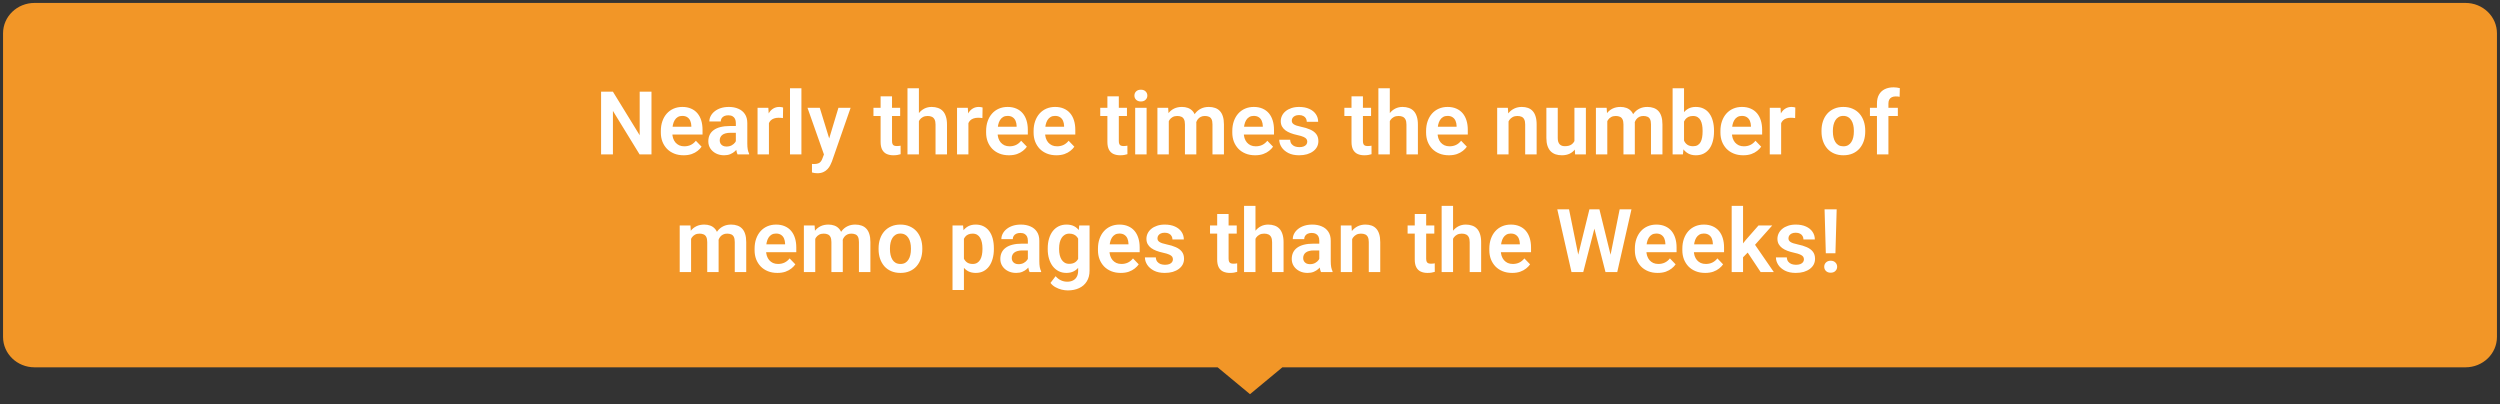
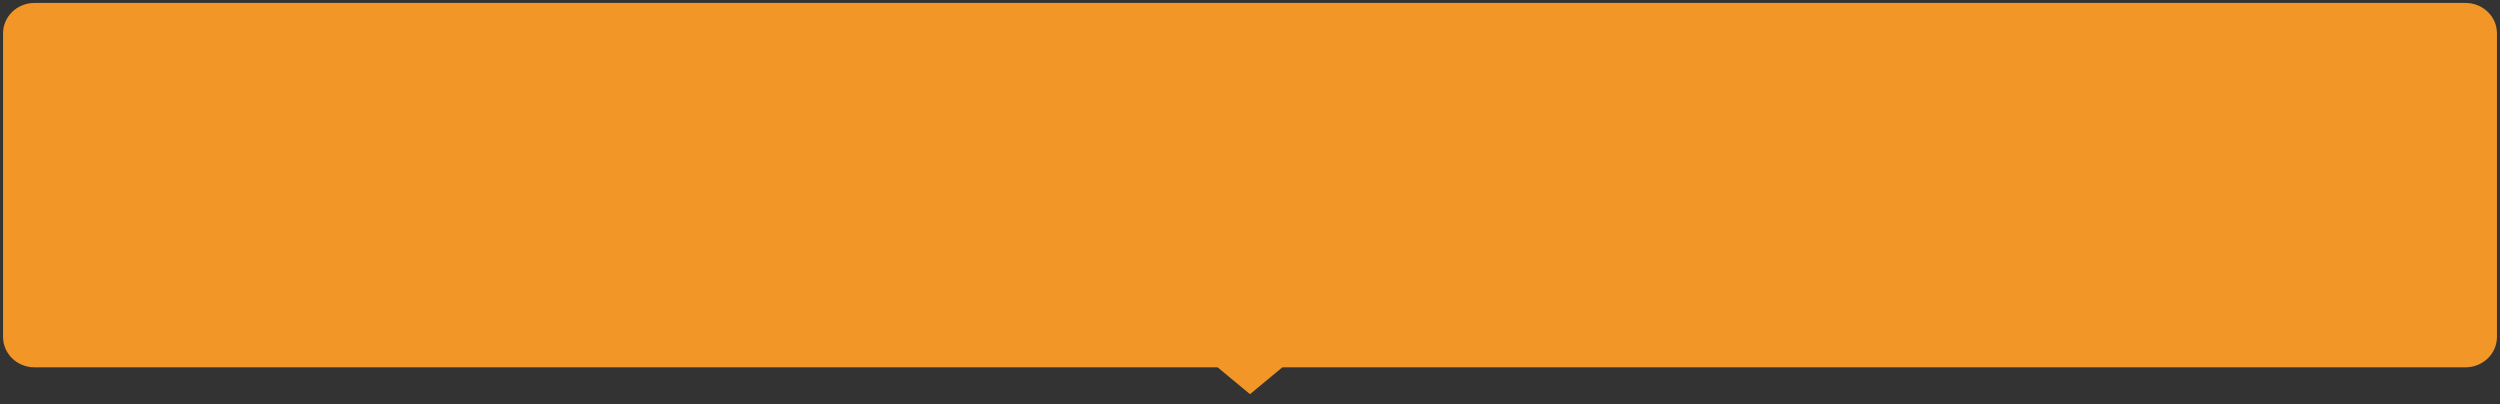
<svg xmlns="http://www.w3.org/2000/svg" width="340" height="55" viewBox="0 0 340 55" fill="none">
  <rect x="0" y="0" width="340" height="55" fill="#333333" stroke="none" />
  <path d="M335.306 0.399H4.694C2.33 0.399 0.415 2.246 0.415 4.524V45.83C0.415 48.108 2.33 49.955 4.694 49.955H165.596L170 53.607L174.403 49.955H335.306C337.67 49.955 339.585 48.108 339.585 45.83V4.524C339.585 2.246 337.67 0.399 335.306 0.399Z" fill="#F29627" />
-   <path d="M88.602 12.469V21H86.985L83.358 15.082V21H81.747V12.469H83.358L86.997 18.393V12.469H88.602ZM92.973 21.117C92.493 21.117 92.061 21.039 91.678 20.883C91.295 20.727 90.969 20.51 90.7 20.232C90.434 19.951 90.229 19.625 90.085 19.254C89.944 18.879 89.874 18.477 89.874 18.047V17.812C89.874 17.324 89.944 16.881 90.085 16.482C90.225 16.08 90.424 15.734 90.682 15.445C90.94 15.156 91.249 14.934 91.608 14.777C91.967 14.621 92.364 14.543 92.797 14.543C93.247 14.543 93.643 14.619 93.987 14.771C94.331 14.92 94.618 15.131 94.848 15.404C95.079 15.678 95.252 16.006 95.37 16.389C95.487 16.768 95.545 17.188 95.545 17.648V18.299H90.577V17.232H94.022V17.115C94.014 16.869 93.967 16.645 93.881 16.441C93.795 16.234 93.663 16.07 93.483 15.949C93.303 15.824 93.071 15.762 92.786 15.762C92.555 15.762 92.354 15.812 92.182 15.914C92.014 16.012 91.874 16.152 91.76 16.336C91.651 16.516 91.569 16.73 91.514 16.98C91.46 17.23 91.432 17.508 91.432 17.812V18.047C91.432 18.312 91.467 18.559 91.538 18.785C91.612 19.012 91.719 19.209 91.86 19.377C92.004 19.541 92.176 19.67 92.376 19.764C92.579 19.854 92.809 19.898 93.067 19.898C93.391 19.898 93.684 19.836 93.946 19.711C94.211 19.582 94.442 19.393 94.637 19.143L95.416 19.951C95.284 20.146 95.104 20.334 94.877 20.514C94.655 20.693 94.385 20.84 94.069 20.953C93.752 21.062 93.387 21.117 92.973 21.117ZM100.075 19.652V16.729C100.075 16.514 100.038 16.328 99.963 16.172C99.889 16.016 99.776 15.895 99.624 15.809C99.471 15.723 99.278 15.68 99.043 15.68C98.836 15.68 98.655 15.715 98.499 15.785C98.346 15.855 98.229 15.955 98.147 16.084C98.065 16.209 98.024 16.354 98.024 16.518H96.471C96.471 16.256 96.534 16.008 96.659 15.773C96.784 15.535 96.961 15.324 97.192 15.141C97.426 14.953 97.706 14.807 98.03 14.701C98.358 14.596 98.725 14.543 99.131 14.543C99.612 14.543 100.04 14.625 100.415 14.789C100.793 14.949 101.09 15.191 101.305 15.516C101.524 15.84 101.633 16.248 101.633 16.74V19.506C101.633 19.822 101.653 20.094 101.692 20.32C101.735 20.543 101.797 20.736 101.879 20.9V21H100.303C100.229 20.84 100.172 20.637 100.133 20.391C100.094 20.141 100.075 19.895 100.075 19.652ZM100.292 17.139L100.303 18.059H99.325C99.082 18.059 98.87 18.084 98.686 18.135C98.502 18.182 98.352 18.252 98.235 18.346C98.118 18.436 98.03 18.545 97.971 18.674C97.913 18.799 97.883 18.941 97.883 19.102C97.883 19.258 97.918 19.398 97.989 19.523C98.063 19.648 98.168 19.748 98.305 19.822C98.446 19.893 98.61 19.928 98.797 19.928C99.071 19.928 99.309 19.873 99.512 19.764C99.715 19.65 99.874 19.514 99.987 19.354C100.1 19.193 100.161 19.041 100.168 18.896L100.614 19.564C100.559 19.725 100.477 19.895 100.368 20.074C100.258 20.254 100.118 20.422 99.946 20.578C99.774 20.734 99.567 20.863 99.325 20.965C99.082 21.066 98.801 21.117 98.481 21.117C98.071 21.117 97.704 21.035 97.379 20.871C97.055 20.707 96.799 20.482 96.612 20.197C96.424 19.912 96.331 19.588 96.331 19.225C96.331 18.889 96.393 18.592 96.518 18.334C96.643 18.076 96.829 17.859 97.075 17.684C97.321 17.504 97.626 17.369 97.989 17.279C98.356 17.186 98.776 17.139 99.249 17.139H100.292ZM104.575 15.955V21H103.028V14.66H104.493L104.575 15.955ZM106.502 14.619L106.479 16.061C106.393 16.045 106.295 16.033 106.186 16.025C106.081 16.018 105.981 16.014 105.887 16.014C105.649 16.014 105.44 16.047 105.26 16.113C105.081 16.176 104.93 16.268 104.809 16.389C104.692 16.51 104.602 16.658 104.54 16.834C104.477 17.006 104.442 17.201 104.434 17.42L104.1 17.379C104.1 16.977 104.141 16.604 104.223 16.26C104.305 15.916 104.424 15.615 104.581 15.357C104.737 15.1 104.932 14.9 105.167 14.76C105.405 14.615 105.678 14.543 105.987 14.543C106.073 14.543 106.165 14.551 106.262 14.566C106.364 14.578 106.444 14.596 106.502 14.619ZM108.993 12V21H107.44V12H108.993ZM112.327 20.297L114.026 14.66H115.684L113.141 21.961C113.083 22.117 113.006 22.287 112.913 22.471C112.823 22.654 112.702 22.828 112.549 22.992C112.397 23.16 112.206 23.297 111.975 23.402C111.749 23.508 111.473 23.561 111.149 23.561C111.008 23.561 110.883 23.551 110.774 23.531C110.665 23.512 110.549 23.486 110.428 23.455V22.295C110.467 22.299 110.512 22.301 110.563 22.301C110.618 22.305 110.665 22.307 110.704 22.307C110.93 22.307 111.118 22.279 111.266 22.225C111.415 22.174 111.534 22.09 111.624 21.973C111.717 21.859 111.795 21.711 111.858 21.527L112.327 20.297ZM111.489 14.66L112.924 19.33L113.176 20.965L112.11 21.158L109.819 14.66H111.489ZM122.422 14.66V15.773H118.79V14.66H122.422ZM119.762 13.102H121.315V19.172C121.315 19.359 121.34 19.504 121.391 19.605C121.442 19.707 121.518 19.775 121.62 19.811C121.721 19.846 121.842 19.863 121.983 19.863C122.084 19.863 122.178 19.857 122.264 19.846C122.35 19.834 122.422 19.822 122.481 19.811L122.487 20.971C122.358 21.014 122.211 21.049 122.047 21.076C121.887 21.104 121.706 21.117 121.502 21.117C121.155 21.117 120.85 21.059 120.588 20.941C120.327 20.82 120.124 20.627 119.979 20.361C119.834 20.092 119.762 19.736 119.762 19.295V13.102ZM124.971 12V21H123.418V12H124.971ZM124.725 17.602H124.268C124.268 17.16 124.327 16.754 124.444 16.383C124.561 16.012 124.727 15.69 124.942 15.416C125.157 15.139 125.413 14.924 125.709 14.771C126.01 14.619 126.342 14.543 126.706 14.543C127.018 14.543 127.301 14.588 127.555 14.678C127.813 14.764 128.034 14.902 128.217 15.094C128.401 15.285 128.542 15.535 128.639 15.844C128.741 16.148 128.792 16.52 128.792 16.957V21H127.233V16.945C127.233 16.652 127.19 16.422 127.104 16.254C127.018 16.082 126.895 15.959 126.735 15.885C126.579 15.81 126.385 15.773 126.155 15.773C125.905 15.773 125.69 15.822 125.51 15.92C125.331 16.014 125.182 16.145 125.065 16.312C124.952 16.48 124.866 16.674 124.807 16.893C124.752 17.111 124.725 17.348 124.725 17.602ZM131.704 15.955V21H130.157V14.66H131.622L131.704 15.955ZM133.631 14.619L133.608 16.061C133.522 16.045 133.424 16.033 133.315 16.025C133.209 16.018 133.11 16.014 133.016 16.014C132.778 16.014 132.569 16.047 132.389 16.113C132.209 16.176 132.059 16.268 131.938 16.389C131.821 16.51 131.731 16.658 131.668 16.834C131.606 17.006 131.571 17.201 131.563 17.42L131.229 17.379C131.229 16.977 131.27 16.604 131.352 16.26C131.434 15.916 131.553 15.615 131.709 15.357C131.866 15.1 132.061 14.9 132.295 14.76C132.534 14.615 132.807 14.543 133.116 14.543C133.202 14.543 133.293 14.551 133.391 14.566C133.493 14.578 133.573 14.596 133.631 14.619ZM137.211 21.117C136.731 21.117 136.299 21.039 135.917 20.883C135.534 20.727 135.208 20.51 134.938 20.232C134.672 19.951 134.467 19.625 134.323 19.254C134.182 18.879 134.112 18.477 134.112 18.047V17.812C134.112 17.324 134.182 16.881 134.323 16.482C134.463 16.08 134.663 15.734 134.92 15.445C135.178 15.156 135.487 14.934 135.846 14.777C136.206 14.621 136.602 14.543 137.036 14.543C137.485 14.543 137.881 14.619 138.225 14.771C138.569 14.92 138.856 15.131 139.086 15.404C139.317 15.678 139.491 16.006 139.608 16.389C139.725 16.768 139.784 17.188 139.784 17.648V18.299H134.815V17.232H138.26V17.115C138.252 16.869 138.206 16.645 138.12 16.441C138.034 16.234 137.901 16.07 137.721 15.949C137.542 15.824 137.309 15.762 137.024 15.762C136.793 15.762 136.592 15.812 136.42 15.914C136.252 16.012 136.112 16.152 135.999 16.336C135.889 16.516 135.807 16.73 135.752 16.98C135.698 17.23 135.67 17.508 135.67 17.812V18.047C135.67 18.312 135.706 18.559 135.776 18.785C135.85 19.012 135.958 19.209 136.098 19.377C136.243 19.541 136.415 19.67 136.614 19.764C136.817 19.854 137.047 19.898 137.305 19.898C137.629 19.898 137.922 19.836 138.184 19.711C138.45 19.582 138.68 19.393 138.875 19.143L139.655 19.951C139.522 20.146 139.342 20.334 139.116 20.514C138.893 20.693 138.624 20.84 138.307 20.953C137.991 21.062 137.625 21.117 137.211 21.117ZM143.668 21.117C143.188 21.117 142.756 21.039 142.374 20.883C141.991 20.727 141.665 20.51 141.395 20.232C141.129 19.951 140.924 19.625 140.78 19.254C140.639 18.879 140.569 18.477 140.569 18.047V17.812C140.569 17.324 140.639 16.881 140.78 16.482C140.92 16.08 141.12 15.734 141.377 15.445C141.635 15.156 141.944 14.934 142.303 14.777C142.663 14.621 143.059 14.543 143.493 14.543C143.942 14.543 144.338 14.619 144.682 14.771C145.026 14.92 145.313 15.131 145.543 15.404C145.774 15.678 145.948 16.006 146.065 16.389C146.182 16.768 146.241 17.188 146.241 17.648V18.299H141.272V17.232H144.717V17.115C144.709 16.869 144.663 16.645 144.577 16.441C144.491 16.234 144.358 16.07 144.178 15.949C143.999 15.824 143.766 15.762 143.481 15.762C143.25 15.762 143.049 15.812 142.877 15.914C142.709 16.012 142.569 16.152 142.456 16.336C142.346 16.516 142.264 16.73 142.209 16.98C142.155 17.23 142.127 17.508 142.127 17.812V18.047C142.127 18.312 142.163 18.559 142.233 18.785C142.307 19.012 142.415 19.209 142.555 19.377C142.7 19.541 142.872 19.67 143.071 19.764C143.274 19.854 143.504 19.898 143.762 19.898C144.086 19.898 144.379 19.836 144.641 19.711C144.907 19.582 145.137 19.393 145.333 19.143L146.112 19.951C145.979 20.146 145.799 20.334 145.573 20.514C145.35 20.693 145.081 20.84 144.764 20.953C144.448 21.062 144.083 21.117 143.668 21.117ZM153.266 14.66V15.773H149.633V14.66H153.266ZM150.606 13.102H152.159V19.172C152.159 19.359 152.184 19.504 152.235 19.605C152.286 19.707 152.362 19.775 152.463 19.811C152.565 19.846 152.686 19.863 152.827 19.863C152.928 19.863 153.022 19.857 153.108 19.846C153.194 19.834 153.266 19.822 153.325 19.811L153.331 20.971C153.202 21.014 153.055 21.049 152.891 21.076C152.731 21.104 152.549 21.117 152.346 21.117C151.999 21.117 151.694 21.059 151.432 20.941C151.17 20.82 150.967 20.627 150.823 20.361C150.678 20.092 150.606 19.736 150.606 19.295V13.102ZM155.938 14.66V21H154.385V14.66H155.938ZM154.28 13.002C154.28 12.771 154.358 12.58 154.514 12.428C154.674 12.275 154.889 12.199 155.159 12.199C155.428 12.199 155.641 12.275 155.797 12.428C155.958 12.58 156.038 12.771 156.038 13.002C156.038 13.229 155.958 13.418 155.797 13.57C155.641 13.723 155.428 13.799 155.159 13.799C154.889 13.799 154.674 13.723 154.514 13.57C154.358 13.418 154.28 13.229 154.28 13.002ZM158.956 15.961V21H157.409V14.66H158.868L158.956 15.961ZM158.727 17.602H158.252C158.252 17.16 158.305 16.754 158.411 16.383C158.52 16.012 158.68 15.69 158.891 15.416C159.102 15.139 159.362 14.924 159.67 14.771C159.983 14.619 160.344 14.543 160.754 14.543C161.04 14.543 161.301 14.586 161.54 14.672C161.778 14.754 161.983 14.885 162.155 15.065C162.331 15.24 162.465 15.471 162.559 15.756C162.653 16.037 162.7 16.375 162.7 16.77V21H161.153V16.928C161.153 16.631 161.11 16.398 161.024 16.23C160.942 16.062 160.823 15.945 160.667 15.879C160.51 15.809 160.323 15.773 160.104 15.773C159.862 15.773 159.653 15.822 159.477 15.92C159.305 16.014 159.163 16.145 159.049 16.312C158.94 16.48 158.858 16.674 158.803 16.893C158.752 17.111 158.727 17.348 158.727 17.602ZM162.583 17.314L161.944 17.432C161.948 17.033 162.002 16.66 162.108 16.312C162.213 15.961 162.368 15.654 162.571 15.393C162.778 15.127 163.034 14.92 163.338 14.771C163.647 14.619 164.002 14.543 164.405 14.543C164.717 14.543 164.999 14.588 165.249 14.678C165.502 14.764 165.719 14.902 165.899 15.094C166.079 15.281 166.215 15.525 166.309 15.826C166.407 16.127 166.456 16.494 166.456 16.928V21H164.897V16.922C164.897 16.613 164.854 16.377 164.768 16.213C164.686 16.049 164.567 15.935 164.411 15.873C164.254 15.807 164.071 15.773 163.86 15.773C163.645 15.773 163.458 15.815 163.297 15.896C163.141 15.975 163.008 16.084 162.899 16.225C162.793 16.365 162.713 16.529 162.659 16.717C162.608 16.9 162.583 17.1 162.583 17.314ZM170.692 21.117C170.211 21.117 169.78 21.039 169.397 20.883C169.014 20.727 168.688 20.51 168.418 20.232C168.153 19.951 167.948 19.625 167.803 19.254C167.663 18.879 167.592 18.477 167.592 18.047V17.812C167.592 17.324 167.663 16.881 167.803 16.482C167.944 16.08 168.143 15.734 168.401 15.445C168.659 15.156 168.967 14.934 169.327 14.777C169.686 14.621 170.083 14.543 170.516 14.543C170.965 14.543 171.362 14.619 171.706 14.771C172.049 14.92 172.336 15.131 172.567 15.404C172.797 15.678 172.971 16.006 173.088 16.389C173.206 16.768 173.264 17.188 173.264 17.648V18.299H168.295V17.232H171.741V17.115C171.733 16.869 171.686 16.645 171.6 16.441C171.514 16.234 171.381 16.07 171.202 15.949C171.022 15.824 170.79 15.762 170.504 15.762C170.274 15.762 170.073 15.812 169.901 15.914C169.733 16.012 169.592 16.152 169.479 16.336C169.37 16.516 169.288 16.73 169.233 16.98C169.178 17.23 169.151 17.508 169.151 17.812V18.047C169.151 18.312 169.186 18.559 169.256 18.785C169.331 19.012 169.438 19.209 169.579 19.377C169.723 19.541 169.895 19.67 170.094 19.764C170.297 19.854 170.528 19.898 170.786 19.898C171.11 19.898 171.403 19.836 171.665 19.711C171.93 19.582 172.161 19.393 172.356 19.143L173.135 19.951C173.002 20.146 172.823 20.334 172.596 20.514C172.374 20.693 172.104 20.84 171.788 20.953C171.471 21.062 171.106 21.117 170.692 21.117ZM177.788 19.266C177.788 19.133 177.752 19.014 177.682 18.908C177.612 18.803 177.479 18.707 177.284 18.621C177.092 18.531 176.811 18.447 176.44 18.369C176.112 18.299 175.809 18.211 175.532 18.105C175.254 18 175.016 17.873 174.817 17.725C174.618 17.572 174.461 17.395 174.348 17.191C174.239 16.984 174.184 16.746 174.184 16.477C174.184 16.215 174.241 15.969 174.354 15.738C174.467 15.504 174.631 15.299 174.846 15.123C175.061 14.943 175.323 14.803 175.631 14.701C175.94 14.596 176.288 14.543 176.674 14.543C177.213 14.543 177.676 14.631 178.063 14.807C178.454 14.982 178.752 15.225 178.959 15.533C179.167 15.838 179.27 16.182 179.27 16.564H177.723C177.723 16.396 177.684 16.244 177.606 16.107C177.532 15.971 177.417 15.861 177.26 15.779C177.104 15.693 176.907 15.65 176.668 15.65C176.454 15.65 176.272 15.685 176.124 15.756C175.979 15.826 175.87 15.918 175.795 16.031C175.721 16.145 175.684 16.27 175.684 16.406C175.684 16.508 175.704 16.6 175.743 16.682C175.786 16.76 175.854 16.832 175.948 16.898C176.042 16.965 176.168 17.025 176.329 17.08C176.493 17.135 176.694 17.188 176.932 17.238C177.405 17.332 177.817 17.457 178.168 17.613C178.524 17.766 178.801 17.969 179 18.223C179.2 18.477 179.299 18.801 179.299 19.195C179.299 19.477 179.239 19.734 179.118 19.969C178.997 20.199 178.821 20.4 178.59 20.572C178.36 20.744 178.084 20.879 177.764 20.977C177.444 21.07 177.083 21.117 176.68 21.117C176.098 21.117 175.606 21.014 175.204 20.807C174.801 20.596 174.497 20.33 174.29 20.01C174.083 19.686 173.979 19.35 173.979 19.002H175.461C175.473 19.248 175.54 19.445 175.661 19.594C175.782 19.742 175.934 19.85 176.118 19.916C176.305 19.979 176.502 20.01 176.709 20.01C176.944 20.01 177.141 19.979 177.301 19.916C177.461 19.85 177.583 19.762 177.665 19.652C177.747 19.539 177.788 19.41 177.788 19.266ZM186.465 14.66V15.773H182.833V14.66H186.465ZM183.805 13.102H185.358V19.172C185.358 19.359 185.383 19.504 185.434 19.605C185.485 19.707 185.561 19.775 185.663 19.811C185.764 19.846 185.885 19.863 186.026 19.863C186.127 19.863 186.221 19.857 186.307 19.846C186.393 19.834 186.465 19.822 186.524 19.811L186.53 20.971C186.401 21.014 186.254 21.049 186.09 21.076C185.93 21.104 185.749 21.117 185.545 21.117C185.198 21.117 184.893 21.059 184.631 20.941C184.37 20.82 184.167 20.627 184.022 20.361C183.877 20.092 183.805 19.736 183.805 19.295V13.102ZM189.014 12V21H187.461V12H189.014ZM188.768 17.602H188.311C188.311 17.16 188.37 16.754 188.487 16.383C188.604 16.012 188.77 15.69 188.985 15.416C189.2 15.139 189.456 14.924 189.752 14.771C190.053 14.619 190.385 14.543 190.749 14.543C191.061 14.543 191.344 14.588 191.598 14.678C191.856 14.764 192.077 14.902 192.26 15.094C192.444 15.285 192.584 15.535 192.682 15.844C192.784 16.148 192.834 16.52 192.834 16.957V21H191.276V16.945C191.276 16.652 191.233 16.422 191.147 16.254C191.061 16.082 190.938 15.959 190.778 15.885C190.622 15.81 190.428 15.773 190.198 15.773C189.948 15.773 189.733 15.822 189.553 15.92C189.374 16.014 189.225 16.145 189.108 16.312C188.995 16.48 188.909 16.674 188.85 16.893C188.795 17.111 188.768 17.348 188.768 17.602ZM197.047 21.117C196.567 21.117 196.135 21.039 195.752 20.883C195.37 20.727 195.043 20.51 194.774 20.232C194.508 19.951 194.303 19.625 194.159 19.254C194.018 18.879 193.948 18.477 193.948 18.047V17.812C193.948 17.324 194.018 16.881 194.159 16.482C194.299 16.08 194.499 15.734 194.756 15.445C195.014 15.156 195.323 14.934 195.682 14.777C196.042 14.621 196.438 14.543 196.872 14.543C197.321 14.543 197.717 14.619 198.061 14.771C198.405 14.92 198.692 15.131 198.922 15.404C199.153 15.678 199.327 16.006 199.444 16.389C199.561 16.768 199.62 17.188 199.62 17.648V18.299H194.651V17.232H198.096V17.115C198.088 16.869 198.042 16.645 197.956 16.441C197.87 16.234 197.737 16.07 197.557 15.949C197.377 15.824 197.145 15.762 196.86 15.762C196.629 15.762 196.428 15.812 196.256 15.914C196.088 16.012 195.948 16.152 195.834 16.336C195.725 16.516 195.643 16.73 195.588 16.98C195.534 17.23 195.506 17.508 195.506 17.812V18.047C195.506 18.312 195.542 18.559 195.612 18.785C195.686 19.012 195.793 19.209 195.934 19.377C196.079 19.541 196.25 19.67 196.45 19.764C196.653 19.854 196.883 19.898 197.141 19.898C197.465 19.898 197.758 19.836 198.02 19.711C198.286 19.582 198.516 19.393 198.711 19.143L199.491 19.951C199.358 20.146 199.178 20.334 198.952 20.514C198.729 20.693 198.459 20.84 198.143 20.953C197.827 21.062 197.461 21.117 197.047 21.117ZM205.163 16.014V21H203.616V14.66H205.069L205.163 16.014ZM204.917 17.602H204.459C204.463 17.141 204.526 16.723 204.647 16.348C204.768 15.973 204.938 15.65 205.157 15.381C205.379 15.111 205.643 14.904 205.948 14.76C206.252 14.615 206.592 14.543 206.967 14.543C207.272 14.543 207.547 14.586 207.793 14.672C208.04 14.758 208.25 14.895 208.426 15.082C208.606 15.27 208.743 15.516 208.836 15.82C208.934 16.121 208.983 16.492 208.983 16.934V21H207.424V16.922C207.424 16.633 207.381 16.404 207.295 16.236C207.213 16.068 207.092 15.949 206.932 15.879C206.776 15.809 206.583 15.773 206.352 15.773C206.114 15.773 205.905 15.822 205.725 15.92C205.549 16.014 205.401 16.145 205.28 16.312C205.163 16.48 205.073 16.674 205.01 16.893C204.948 17.111 204.917 17.348 204.917 17.602ZM214.122 19.494V14.66H215.68V21H214.215L214.122 19.494ZM214.321 18.182L214.801 18.17C214.801 18.596 214.754 18.988 214.661 19.348C214.567 19.707 214.42 20.02 214.221 20.285C214.026 20.547 213.778 20.752 213.477 20.9C213.176 21.045 212.821 21.117 212.411 21.117C212.098 21.117 211.813 21.074 211.555 20.988C211.297 20.898 211.075 20.76 210.887 20.572C210.704 20.381 210.561 20.137 210.459 19.84C210.358 19.539 210.307 19.178 210.307 18.756V14.66H211.854V18.768C211.854 18.979 211.877 19.154 211.924 19.295C211.975 19.436 212.043 19.551 212.129 19.641C212.219 19.727 212.323 19.789 212.44 19.828C212.561 19.863 212.69 19.881 212.827 19.881C213.202 19.881 213.497 19.807 213.711 19.658C213.93 19.506 214.086 19.303 214.18 19.049C214.274 18.791 214.321 18.502 214.321 18.182ZM218.592 15.961V21H217.045V14.66H218.504L218.592 15.961ZM218.364 17.602H217.889C217.889 17.16 217.942 16.754 218.047 16.383C218.157 16.012 218.317 15.69 218.528 15.416C218.739 15.139 218.999 14.924 219.307 14.771C219.62 14.619 219.981 14.543 220.391 14.543C220.676 14.543 220.938 14.586 221.176 14.672C221.415 14.754 221.62 14.885 221.792 15.065C221.967 15.24 222.102 15.471 222.196 15.756C222.29 16.037 222.336 16.375 222.336 16.77V21H220.79V16.928C220.79 16.631 220.747 16.398 220.661 16.23C220.579 16.062 220.459 15.945 220.303 15.879C220.147 15.809 219.959 15.773 219.741 15.773C219.499 15.773 219.29 15.822 219.114 15.92C218.942 16.014 218.799 16.145 218.686 16.312C218.577 16.48 218.495 16.674 218.44 16.893C218.389 17.111 218.364 17.348 218.364 17.602ZM222.219 17.314L221.581 17.432C221.584 17.033 221.639 16.66 221.745 16.312C221.85 15.961 222.004 15.654 222.208 15.393C222.415 15.127 222.67 14.92 222.975 14.771C223.284 14.619 223.639 14.543 224.042 14.543C224.354 14.543 224.635 14.588 224.885 14.678C225.139 14.764 225.356 14.902 225.536 15.094C225.715 15.281 225.852 15.525 225.946 15.826C226.043 16.127 226.092 16.494 226.092 16.928V21H224.534V16.922C224.534 16.613 224.491 16.377 224.405 16.213C224.323 16.049 224.204 15.935 224.047 15.873C223.891 15.807 223.708 15.773 223.497 15.773C223.282 15.773 223.094 15.815 222.934 15.896C222.778 15.975 222.645 16.084 222.536 16.225C222.43 16.365 222.35 16.529 222.295 16.717C222.245 16.9 222.219 17.1 222.219 17.314ZM227.475 12H229.028V19.6L228.875 21H227.475V12ZM233.106 17.766V17.889C233.106 18.361 233.053 18.795 232.948 19.189C232.846 19.584 232.692 19.926 232.485 20.215C232.278 20.5 232.02 20.723 231.711 20.883C231.407 21.039 231.049 21.117 230.639 21.117C230.249 21.117 229.909 21.041 229.62 20.889C229.334 20.736 229.094 20.521 228.899 20.244C228.704 19.963 228.547 19.633 228.43 19.254C228.313 18.871 228.225 18.453 228.167 18V17.666C228.225 17.209 228.313 16.791 228.43 16.412C228.547 16.033 228.704 15.703 228.899 15.422C229.094 15.141 229.334 14.924 229.62 14.771C229.905 14.619 230.241 14.543 230.627 14.543C231.042 14.543 231.403 14.623 231.711 14.783C232.024 14.94 232.282 15.162 232.485 15.451C232.692 15.736 232.846 16.076 232.948 16.471C233.053 16.861 233.106 17.293 233.106 17.766ZM231.553 17.889V17.766C231.553 17.496 231.532 17.242 231.489 17.004C231.446 16.762 231.375 16.549 231.278 16.365C231.18 16.182 231.047 16.037 230.879 15.932C230.711 15.826 230.5 15.773 230.247 15.773C230.004 15.773 229.797 15.815 229.625 15.896C229.458 15.979 229.317 16.092 229.204 16.236C229.094 16.381 229.008 16.551 228.946 16.746C228.887 16.941 228.848 17.152 228.829 17.379V18.293C228.856 18.594 228.92 18.865 229.022 19.107C229.124 19.346 229.274 19.535 229.473 19.676C229.676 19.816 229.938 19.887 230.258 19.887C230.508 19.887 230.717 19.838 230.885 19.74C231.053 19.639 231.186 19.498 231.284 19.318C231.381 19.135 231.45 18.922 231.489 18.68C231.532 18.438 231.553 18.174 231.553 17.889ZM237.079 21.117C236.598 21.117 236.167 21.039 235.784 20.883C235.401 20.727 235.075 20.51 234.805 20.232C234.54 19.951 234.334 19.625 234.19 19.254C234.049 18.879 233.979 18.477 233.979 18.047V17.812C233.979 17.324 234.049 16.881 234.19 16.482C234.331 16.08 234.53 15.734 234.788 15.445C235.045 15.156 235.354 14.934 235.713 14.777C236.073 14.621 236.469 14.543 236.903 14.543C237.352 14.543 237.749 14.619 238.092 14.771C238.436 14.92 238.723 15.131 238.954 15.404C239.184 15.678 239.358 16.006 239.475 16.389C239.592 16.768 239.651 17.188 239.651 17.648V18.299H234.682V17.232H238.127V17.115C238.12 16.869 238.073 16.645 237.987 16.441C237.901 16.234 237.768 16.07 237.588 15.949C237.409 15.824 237.176 15.762 236.891 15.762C236.661 15.762 236.459 15.812 236.288 15.914C236.12 16.012 235.979 16.152 235.866 16.336C235.756 16.516 235.674 16.73 235.62 16.98C235.565 17.23 235.538 17.508 235.538 17.812V18.047C235.538 18.312 235.573 18.559 235.643 18.785C235.717 19.012 235.825 19.209 235.965 19.377C236.11 19.541 236.282 19.67 236.481 19.764C236.684 19.854 236.915 19.898 237.172 19.898C237.497 19.898 237.79 19.836 238.051 19.711C238.317 19.582 238.547 19.393 238.743 19.143L239.522 19.951C239.389 20.146 239.209 20.334 238.983 20.514C238.76 20.693 238.491 20.84 238.174 20.953C237.858 21.062 237.493 21.117 237.079 21.117ZM242.235 15.955V21H240.688V14.66H242.153L242.235 15.955ZM244.163 14.619L244.139 16.061C244.053 16.045 243.956 16.033 243.846 16.025C243.741 16.018 243.641 16.014 243.547 16.014C243.309 16.014 243.1 16.047 242.92 16.113C242.741 16.176 242.59 16.268 242.469 16.389C242.352 16.51 242.262 16.658 242.2 16.834C242.137 17.006 242.102 17.201 242.094 17.42L241.76 17.379C241.76 16.977 241.801 16.604 241.883 16.26C241.965 15.916 242.084 15.615 242.241 15.357C242.397 15.1 242.592 14.9 242.827 14.76C243.065 14.615 243.338 14.543 243.647 14.543C243.733 14.543 243.825 14.551 243.922 14.566C244.024 14.578 244.104 14.596 244.163 14.619ZM247.725 17.895V17.771C247.725 17.307 247.792 16.879 247.924 16.488C248.057 16.094 248.25 15.752 248.504 15.463C248.758 15.174 249.069 14.949 249.436 14.789C249.803 14.625 250.221 14.543 250.69 14.543C251.167 14.543 251.588 14.625 251.956 14.789C252.327 14.949 252.639 15.174 252.893 15.463C253.147 15.752 253.34 16.094 253.473 16.488C253.606 16.879 253.672 17.307 253.672 17.771V17.895C253.672 18.355 253.606 18.783 253.473 19.178C253.34 19.568 253.147 19.91 252.893 20.203C252.639 20.492 252.329 20.717 251.961 20.877C251.594 21.037 251.174 21.117 250.702 21.117C250.233 21.117 249.813 21.037 249.442 20.877C249.071 20.717 248.758 20.492 248.504 20.203C248.25 19.91 248.057 19.568 247.924 19.178C247.792 18.783 247.725 18.355 247.725 17.895ZM249.272 17.771V17.895C249.272 18.172 249.299 18.432 249.354 18.674C249.409 18.916 249.493 19.129 249.606 19.312C249.719 19.496 249.866 19.641 250.045 19.746C250.229 19.848 250.448 19.898 250.702 19.898C250.952 19.898 251.167 19.848 251.346 19.746C251.526 19.641 251.672 19.496 251.786 19.312C251.903 19.129 251.989 18.916 252.043 18.674C252.098 18.432 252.125 18.172 252.125 17.895V17.771C252.125 17.498 252.098 17.242 252.043 17.004C251.989 16.762 251.903 16.549 251.786 16.365C251.672 16.178 251.524 16.031 251.34 15.926C251.161 15.816 250.944 15.762 250.69 15.762C250.44 15.762 250.225 15.816 250.045 15.926C249.866 16.031 249.719 16.178 249.606 16.365C249.493 16.549 249.409 16.762 249.354 17.004C249.299 17.242 249.272 17.498 249.272 17.771ZM256.825 21H255.266V14.074C255.266 13.598 255.358 13.197 255.542 12.873C255.725 12.545 255.987 12.297 256.327 12.129C256.667 11.961 257.067 11.877 257.528 11.877C257.68 11.877 257.825 11.887 257.961 11.906C258.102 11.926 258.241 11.953 258.377 11.988L258.348 13.166C258.274 13.146 258.192 13.133 258.102 13.125C258.016 13.117 257.92 13.113 257.815 13.113C257.604 13.113 257.424 13.15 257.276 13.225C257.127 13.299 257.014 13.408 256.936 13.553C256.862 13.693 256.825 13.867 256.825 14.074V21ZM258.108 14.66V15.773H254.311V14.66H258.108ZM93.987 31.961V37H92.44V30.66H93.899L93.987 31.961ZM93.758 33.602H93.284C93.284 33.16 93.336 32.754 93.442 32.383C93.551 32.012 93.711 31.689 93.922 31.416C94.133 31.139 94.393 30.924 94.702 30.771C95.014 30.619 95.376 30.543 95.786 30.543C96.071 30.543 96.332 30.586 96.571 30.672C96.809 30.754 97.014 30.885 97.186 31.064C97.362 31.24 97.497 31.471 97.59 31.756C97.684 32.037 97.731 32.375 97.731 32.77V37H96.184V32.928C96.184 32.631 96.141 32.398 96.055 32.23C95.973 32.062 95.854 31.945 95.698 31.879C95.541 31.809 95.354 31.773 95.135 31.773C94.893 31.773 94.684 31.822 94.508 31.92C94.336 32.014 94.194 32.145 94.081 32.312C93.971 32.48 93.889 32.674 93.835 32.893C93.784 33.111 93.758 33.348 93.758 33.602ZM97.614 33.315L96.975 33.432C96.979 33.033 97.034 32.66 97.139 32.312C97.245 31.961 97.399 31.654 97.602 31.393C97.809 31.127 98.065 30.92 98.37 30.771C98.678 30.619 99.034 30.543 99.436 30.543C99.749 30.543 100.03 30.588 100.28 30.678C100.534 30.764 100.75 30.902 100.93 31.094C101.11 31.281 101.247 31.525 101.34 31.826C101.438 32.127 101.487 32.494 101.487 32.928V37H99.928V32.922C99.928 32.613 99.885 32.377 99.799 32.213C99.717 32.049 99.598 31.936 99.442 31.873C99.286 31.807 99.102 31.773 98.891 31.773C98.676 31.773 98.489 31.814 98.329 31.896C98.172 31.975 98.04 32.084 97.93 32.225C97.825 32.365 97.745 32.529 97.69 32.717C97.639 32.9 97.614 33.1 97.614 33.315ZM105.723 37.117C105.243 37.117 104.811 37.039 104.428 36.883C104.045 36.727 103.719 36.51 103.45 36.232C103.184 35.951 102.979 35.625 102.834 35.254C102.694 34.879 102.624 34.477 102.624 34.047V33.812C102.624 33.324 102.694 32.881 102.834 32.482C102.975 32.08 103.174 31.734 103.432 31.445C103.69 31.156 103.999 30.934 104.358 30.777C104.717 30.621 105.114 30.543 105.547 30.543C105.997 30.543 106.393 30.619 106.737 30.771C107.081 30.92 107.368 31.131 107.598 31.404C107.829 31.678 108.002 32.006 108.12 32.389C108.237 32.768 108.295 33.188 108.295 33.648V34.299H103.327V33.232H106.772V33.115C106.764 32.869 106.717 32.645 106.631 32.441C106.545 32.234 106.413 32.07 106.233 31.949C106.053 31.824 105.821 31.762 105.536 31.762C105.305 31.762 105.104 31.812 104.932 31.914C104.764 32.012 104.624 32.152 104.51 32.336C104.401 32.516 104.319 32.73 104.264 32.98C104.209 33.23 104.182 33.508 104.182 33.812V34.047C104.182 34.312 104.217 34.559 104.288 34.785C104.362 35.012 104.469 35.209 104.61 35.377C104.754 35.541 104.926 35.67 105.125 35.764C105.329 35.853 105.559 35.898 105.817 35.898C106.141 35.898 106.434 35.836 106.696 35.711C106.961 35.582 107.192 35.393 107.387 35.143L108.167 35.951C108.034 36.147 107.854 36.334 107.627 36.514C107.405 36.693 107.135 36.84 106.819 36.953C106.502 37.062 106.137 37.117 105.723 37.117ZM110.874 31.961V37H109.327V30.66H110.786L110.874 31.961ZM110.645 33.602H110.17C110.17 33.16 110.223 32.754 110.329 32.383C110.438 32.012 110.598 31.689 110.809 31.416C111.02 31.139 111.28 30.924 111.588 30.771C111.901 30.619 112.262 30.543 112.672 30.543C112.958 30.543 113.219 30.586 113.458 30.672C113.696 30.754 113.901 30.885 114.073 31.064C114.249 31.24 114.383 31.471 114.477 31.756C114.571 32.037 114.618 32.375 114.618 32.77V37H113.071V32.928C113.071 32.631 113.028 32.398 112.942 32.23C112.86 32.062 112.741 31.945 112.584 31.879C112.428 31.809 112.241 31.773 112.022 31.773C111.78 31.773 111.571 31.822 111.395 31.92C111.223 32.014 111.081 32.145 110.967 32.312C110.858 32.48 110.776 32.674 110.721 32.893C110.67 33.111 110.645 33.348 110.645 33.602ZM114.5 33.315L113.862 33.432C113.866 33.033 113.92 32.66 114.026 32.312C114.131 31.961 114.286 31.654 114.489 31.393C114.696 31.127 114.952 30.92 115.256 30.771C115.565 30.619 115.92 30.543 116.323 30.543C116.635 30.543 116.917 30.588 117.167 30.678C117.42 30.764 117.637 30.902 117.817 31.094C117.997 31.281 118.133 31.525 118.227 31.826C118.325 32.127 118.374 32.494 118.374 32.928V37H116.815V32.922C116.815 32.613 116.772 32.377 116.686 32.213C116.604 32.049 116.485 31.936 116.329 31.873C116.172 31.807 115.989 31.773 115.778 31.773C115.563 31.773 115.375 31.814 115.215 31.896C115.059 31.975 114.926 32.084 114.817 32.225C114.711 32.365 114.631 32.529 114.577 32.717C114.526 32.9 114.5 33.1 114.5 33.315ZM119.487 33.895V33.772C119.487 33.307 119.553 32.879 119.686 32.488C119.819 32.094 120.012 31.752 120.266 31.463C120.52 31.174 120.831 30.949 121.198 30.789C121.565 30.625 121.983 30.543 122.452 30.543C122.928 30.543 123.35 30.625 123.717 30.789C124.088 30.949 124.401 31.174 124.655 31.463C124.909 31.752 125.102 32.094 125.235 32.488C125.368 32.879 125.434 33.307 125.434 33.772V33.895C125.434 34.355 125.368 34.783 125.235 35.178C125.102 35.568 124.909 35.91 124.655 36.203C124.401 36.492 124.09 36.717 123.723 36.877C123.356 37.037 122.936 37.117 122.463 37.117C121.995 37.117 121.575 37.037 121.204 36.877C120.833 36.717 120.52 36.492 120.266 36.203C120.012 35.91 119.819 35.568 119.686 35.178C119.553 34.783 119.487 34.355 119.487 33.895ZM121.034 33.772V33.895C121.034 34.172 121.061 34.432 121.116 34.674C121.17 34.916 121.254 35.129 121.368 35.312C121.481 35.496 121.627 35.641 121.807 35.746C121.991 35.848 122.209 35.898 122.463 35.898C122.713 35.898 122.928 35.848 123.108 35.746C123.288 35.641 123.434 35.496 123.547 35.312C123.665 35.129 123.75 34.916 123.805 34.674C123.86 34.432 123.887 34.172 123.887 33.895V33.772C123.887 33.498 123.86 33.242 123.805 33.004C123.75 32.762 123.665 32.549 123.547 32.365C123.434 32.178 123.286 32.031 123.102 31.926C122.922 31.816 122.706 31.762 122.452 31.762C122.202 31.762 121.987 31.816 121.807 31.926C121.627 32.031 121.481 32.178 121.368 32.365C121.254 32.549 121.17 32.762 121.116 33.004C121.061 33.242 121.034 33.498 121.034 33.772ZM131.094 31.879V39.438H129.542V30.66H130.977L131.094 31.879ZM135.167 33.766V33.889C135.167 34.35 135.112 34.777 135.002 35.172C134.897 35.562 134.741 35.904 134.534 36.197C134.327 36.486 134.069 36.713 133.76 36.877C133.456 37.037 133.104 37.117 132.706 37.117C132.315 37.117 131.975 37.043 131.686 36.895C131.397 36.742 131.153 36.527 130.954 36.25C130.754 35.973 130.594 35.65 130.473 35.283C130.356 34.912 130.268 34.508 130.209 34.07V33.678C130.268 33.213 130.356 32.791 130.473 32.412C130.594 32.029 130.754 31.699 130.954 31.422C131.153 31.141 131.395 30.924 131.68 30.771C131.969 30.619 132.307 30.543 132.694 30.543C133.096 30.543 133.45 30.619 133.754 30.771C134.063 30.924 134.323 31.143 134.534 31.428C134.745 31.713 134.903 32.053 135.008 32.447C135.114 32.842 135.167 33.281 135.167 33.766ZM133.614 33.889V33.766C133.614 33.484 133.588 33.225 133.538 32.986C133.487 32.744 133.409 32.533 133.303 32.353C133.198 32.17 133.061 32.027 132.893 31.926C132.725 31.824 132.522 31.773 132.284 31.773C132.045 31.773 131.84 31.812 131.668 31.891C131.497 31.969 131.356 32.08 131.247 32.225C131.137 32.369 131.051 32.541 130.989 32.74C130.93 32.935 130.891 33.152 130.872 33.391V34.363C130.907 34.652 130.975 34.912 131.077 35.143C131.178 35.373 131.327 35.557 131.522 35.693C131.721 35.83 131.979 35.898 132.295 35.898C132.534 35.898 132.737 35.846 132.905 35.74C133.073 35.635 133.209 35.49 133.315 35.307C133.42 35.119 133.497 34.904 133.543 34.662C133.59 34.42 133.614 34.162 133.614 33.889ZM139.79 35.652V32.728C139.79 32.514 139.752 32.328 139.678 32.172C139.604 32.016 139.491 31.895 139.338 31.809C139.186 31.723 138.993 31.68 138.758 31.68C138.551 31.68 138.37 31.715 138.213 31.785C138.061 31.855 137.944 31.955 137.862 32.084C137.78 32.209 137.739 32.353 137.739 32.518H136.186C136.186 32.256 136.249 32.008 136.374 31.773C136.499 31.535 136.676 31.324 136.907 31.141C137.141 30.953 137.42 30.807 137.745 30.701C138.073 30.596 138.44 30.543 138.846 30.543C139.327 30.543 139.754 30.625 140.129 30.789C140.508 30.949 140.805 31.191 141.02 31.516C141.239 31.84 141.348 32.248 141.348 32.74V35.506C141.348 35.822 141.368 36.094 141.407 36.32C141.45 36.543 141.512 36.736 141.594 36.9V37H140.018C139.944 36.84 139.887 36.637 139.848 36.391C139.809 36.141 139.79 35.895 139.79 35.652ZM140.006 33.139L140.018 34.059H139.04C138.797 34.059 138.584 34.084 138.401 34.135C138.217 34.182 138.067 34.252 137.95 34.346C137.833 34.435 137.745 34.545 137.686 34.674C137.627 34.799 137.598 34.941 137.598 35.102C137.598 35.258 137.633 35.398 137.704 35.523C137.778 35.648 137.883 35.748 138.02 35.822C138.161 35.893 138.325 35.928 138.512 35.928C138.786 35.928 139.024 35.873 139.227 35.764C139.43 35.65 139.588 35.514 139.702 35.353C139.815 35.193 139.875 35.041 139.883 34.897L140.329 35.565C140.274 35.725 140.192 35.895 140.083 36.074C139.973 36.254 139.833 36.422 139.661 36.578C139.489 36.734 139.282 36.863 139.04 36.965C138.797 37.066 138.516 37.117 138.196 37.117C137.786 37.117 137.418 37.035 137.094 36.871C136.77 36.707 136.514 36.482 136.327 36.197C136.139 35.912 136.045 35.588 136.045 35.225C136.045 34.889 136.108 34.592 136.233 34.334C136.358 34.076 136.543 33.859 136.79 33.684C137.036 33.504 137.34 33.369 137.704 33.279C138.071 33.185 138.491 33.139 138.963 33.139H140.006ZM146.774 30.66H148.18V36.807C148.18 37.381 148.055 37.867 147.805 38.266C147.559 38.668 147.213 38.973 146.768 39.18C146.323 39.391 145.805 39.496 145.215 39.496C144.961 39.496 144.686 39.461 144.389 39.391C144.096 39.32 143.813 39.209 143.54 39.057C143.27 38.908 143.045 38.715 142.866 38.477L143.563 37.562C143.774 37.809 144.012 37.994 144.278 38.119C144.543 38.248 144.831 38.312 145.139 38.312C145.452 38.312 145.717 38.254 145.936 38.137C146.159 38.023 146.329 37.855 146.446 37.633C146.567 37.414 146.627 37.145 146.627 36.824V32.107L146.774 30.66ZM142.491 33.906V33.783C142.491 33.299 142.549 32.859 142.667 32.465C142.784 32.066 142.952 31.725 143.17 31.439C143.393 31.154 143.661 30.934 143.973 30.777C144.29 30.621 144.645 30.543 145.04 30.543C145.458 30.543 145.809 30.619 146.094 30.771C146.383 30.924 146.622 31.141 146.809 31.422C147 31.703 147.149 32.037 147.254 32.424C147.364 32.807 147.448 33.228 147.506 33.69V34.023C147.452 34.473 147.364 34.885 147.243 35.26C147.125 35.635 146.969 35.963 146.774 36.244C146.579 36.522 146.336 36.736 146.047 36.889C145.758 37.041 145.418 37.117 145.028 37.117C144.637 37.117 144.286 37.037 143.973 36.877C143.661 36.717 143.393 36.492 143.17 36.203C142.952 35.914 142.784 35.574 142.667 35.184C142.549 34.793 142.491 34.367 142.491 33.906ZM144.038 33.783V33.906C144.038 34.18 144.065 34.435 144.12 34.674C144.174 34.912 144.258 35.123 144.372 35.307C144.485 35.486 144.627 35.627 144.799 35.728C144.971 35.83 145.176 35.881 145.415 35.881C145.735 35.881 145.997 35.815 146.2 35.682C146.407 35.545 146.563 35.359 146.668 35.125C146.778 34.887 146.848 34.619 146.879 34.322V33.402C146.86 33.168 146.817 32.951 146.75 32.752C146.688 32.553 146.6 32.381 146.487 32.236C146.374 32.092 146.229 31.979 146.053 31.896C145.877 31.814 145.668 31.773 145.426 31.773C145.192 31.773 144.987 31.826 144.811 31.932C144.635 32.033 144.491 32.176 144.377 32.359C144.264 32.543 144.178 32.756 144.12 32.998C144.065 33.24 144.038 33.502 144.038 33.783ZM152.422 37.117C151.942 37.117 151.51 37.039 151.127 36.883C150.745 36.727 150.418 36.51 150.149 36.232C149.883 35.951 149.678 35.625 149.534 35.254C149.393 34.879 149.323 34.477 149.323 34.047V33.812C149.323 33.324 149.393 32.881 149.534 32.482C149.674 32.08 149.874 31.734 150.131 31.445C150.389 31.156 150.698 30.934 151.057 30.777C151.417 30.621 151.813 30.543 152.247 30.543C152.696 30.543 153.092 30.619 153.436 30.771C153.78 30.92 154.067 31.131 154.297 31.404C154.528 31.678 154.702 32.006 154.819 32.389C154.936 32.768 154.995 33.188 154.995 33.648V34.299H150.026V33.232H153.471V33.115C153.463 32.869 153.417 32.645 153.331 32.441C153.245 32.234 153.112 32.07 152.932 31.949C152.752 31.824 152.52 31.762 152.235 31.762C152.004 31.762 151.803 31.812 151.631 31.914C151.463 32.012 151.323 32.152 151.209 32.336C151.1 32.516 151.018 32.73 150.963 32.98C150.909 33.23 150.881 33.508 150.881 33.812V34.047C150.881 34.312 150.917 34.559 150.987 34.785C151.061 35.012 151.168 35.209 151.309 35.377C151.454 35.541 151.625 35.67 151.825 35.764C152.028 35.853 152.258 35.898 152.516 35.898C152.84 35.898 153.133 35.836 153.395 35.711C153.661 35.582 153.891 35.393 154.086 35.143L154.866 35.951C154.733 36.147 154.553 36.334 154.327 36.514C154.104 36.693 153.834 36.84 153.518 36.953C153.202 37.062 152.836 37.117 152.422 37.117ZM159.518 35.266C159.518 35.133 159.483 35.014 159.413 34.908C159.342 34.803 159.209 34.707 159.014 34.621C158.823 34.531 158.542 34.447 158.17 34.369C157.842 34.299 157.54 34.211 157.262 34.105C156.985 34 156.747 33.873 156.547 33.725C156.348 33.572 156.192 33.395 156.079 33.191C155.969 32.984 155.915 32.746 155.915 32.477C155.915 32.215 155.971 31.969 156.084 31.738C156.198 31.504 156.362 31.299 156.577 31.123C156.792 30.943 157.053 30.803 157.362 30.701C157.67 30.596 158.018 30.543 158.405 30.543C158.944 30.543 159.407 30.631 159.793 30.807C160.184 30.982 160.483 31.225 160.69 31.533C160.897 31.838 161 32.182 161 32.565H159.454C159.454 32.397 159.415 32.244 159.336 32.107C159.262 31.971 159.147 31.861 158.991 31.779C158.834 31.693 158.637 31.65 158.399 31.65C158.184 31.65 158.002 31.686 157.854 31.756C157.709 31.826 157.6 31.918 157.526 32.031C157.452 32.145 157.415 32.27 157.415 32.406C157.415 32.508 157.434 32.6 157.473 32.682C157.516 32.76 157.584 32.832 157.678 32.898C157.772 32.965 157.899 33.025 158.059 33.08C158.223 33.135 158.424 33.188 158.663 33.238C159.135 33.332 159.547 33.457 159.899 33.613C160.254 33.766 160.532 33.969 160.731 34.223C160.93 34.477 161.03 34.801 161.03 35.195C161.03 35.477 160.969 35.734 160.848 35.969C160.727 36.199 160.551 36.4 160.321 36.572C160.09 36.744 159.815 36.879 159.495 36.977C159.174 37.07 158.813 37.117 158.411 37.117C157.829 37.117 157.336 37.014 156.934 36.807C156.532 36.596 156.227 36.33 156.02 36.01C155.813 35.685 155.709 35.35 155.709 35.002H157.192C157.204 35.248 157.27 35.445 157.391 35.594C157.512 35.742 157.665 35.85 157.848 35.916C158.036 35.978 158.233 36.01 158.44 36.01C158.674 36.01 158.872 35.978 159.032 35.916C159.192 35.85 159.313 35.762 159.395 35.652C159.477 35.539 159.518 35.41 159.518 35.266ZM168.196 30.66V31.773H164.563V30.66H168.196ZM165.536 29.102H167.088V35.172C167.088 35.359 167.114 35.504 167.165 35.605C167.215 35.707 167.292 35.775 167.393 35.81C167.495 35.846 167.616 35.863 167.756 35.863C167.858 35.863 167.952 35.857 168.038 35.846C168.124 35.834 168.196 35.822 168.254 35.81L168.26 36.971C168.131 37.014 167.985 37.049 167.821 37.076C167.661 37.103 167.479 37.117 167.276 37.117C166.928 37.117 166.624 37.059 166.362 36.941C166.1 36.82 165.897 36.627 165.752 36.361C165.608 36.092 165.536 35.736 165.536 35.295V29.102ZM170.745 28V37H169.192V28H170.745ZM170.499 33.602H170.042C170.042 33.16 170.1 32.754 170.217 32.383C170.334 32.012 170.5 31.689 170.715 31.416C170.93 31.139 171.186 30.924 171.483 30.771C171.784 30.619 172.116 30.543 172.479 30.543C172.792 30.543 173.075 30.588 173.329 30.678C173.586 30.764 173.807 30.902 173.991 31.094C174.174 31.285 174.315 31.535 174.413 31.844C174.514 32.148 174.565 32.52 174.565 32.957V37H173.006V32.945C173.006 32.652 172.963 32.422 172.877 32.254C172.792 32.082 172.668 31.959 172.508 31.885C172.352 31.811 172.159 31.773 171.928 31.773C171.678 31.773 171.463 31.822 171.284 31.92C171.104 32.014 170.956 32.145 170.838 32.312C170.725 32.48 170.639 32.674 170.581 32.893C170.526 33.111 170.499 33.348 170.499 33.602ZM179.422 35.652V32.728C179.422 32.514 179.385 32.328 179.311 32.172C179.237 32.016 179.124 31.895 178.971 31.809C178.819 31.723 178.625 31.68 178.391 31.68C178.184 31.68 178.002 31.715 177.846 31.785C177.694 31.855 177.577 31.955 177.495 32.084C177.413 32.209 177.372 32.353 177.372 32.518H175.819C175.819 32.256 175.881 32.008 176.006 31.773C176.131 31.535 176.309 31.324 176.54 31.141C176.774 30.953 177.053 30.807 177.377 30.701C177.706 30.596 178.073 30.543 178.479 30.543C178.959 30.543 179.387 30.625 179.762 30.789C180.141 30.949 180.438 31.191 180.653 31.516C180.872 31.84 180.981 32.248 180.981 32.74V35.506C180.981 35.822 181 36.094 181.04 36.32C181.083 36.543 181.145 36.736 181.227 36.9V37H179.651C179.577 36.84 179.52 36.637 179.481 36.391C179.442 36.141 179.422 35.895 179.422 35.652ZM179.639 33.139L179.651 34.059H178.672C178.43 34.059 178.217 34.084 178.034 34.135C177.85 34.182 177.7 34.252 177.583 34.346C177.465 34.435 177.377 34.545 177.319 34.674C177.26 34.799 177.231 34.941 177.231 35.102C177.231 35.258 177.266 35.398 177.336 35.523C177.411 35.648 177.516 35.748 177.653 35.822C177.793 35.893 177.958 35.928 178.145 35.928C178.418 35.928 178.657 35.873 178.86 35.764C179.063 35.65 179.221 35.514 179.334 35.353C179.448 35.193 179.508 35.041 179.516 34.897L179.961 35.565C179.907 35.725 179.825 35.895 179.715 36.074C179.606 36.254 179.465 36.422 179.293 36.578C179.122 36.734 178.915 36.863 178.672 36.965C178.43 37.066 178.149 37.117 177.829 37.117C177.418 37.117 177.051 37.035 176.727 36.871C176.403 36.707 176.147 36.482 175.959 36.197C175.772 35.912 175.678 35.588 175.678 35.225C175.678 34.889 175.741 34.592 175.866 34.334C175.991 34.076 176.176 33.859 176.422 33.684C176.668 33.504 176.973 33.369 177.336 33.279C177.704 33.185 178.124 33.139 178.596 33.139H179.639ZM183.893 32.014V37H182.346V30.66H183.799L183.893 32.014ZM183.647 33.602H183.19C183.194 33.141 183.256 32.723 183.377 32.348C183.499 31.973 183.668 31.65 183.887 31.381C184.11 31.111 184.374 30.904 184.678 30.76C184.983 30.615 185.323 30.543 185.698 30.543C186.002 30.543 186.278 30.586 186.524 30.672C186.77 30.758 186.981 30.895 187.157 31.082C187.336 31.27 187.473 31.516 187.567 31.82C187.665 32.121 187.713 32.492 187.713 32.934V37H186.155V32.922C186.155 32.633 186.112 32.404 186.026 32.236C185.944 32.068 185.823 31.949 185.663 31.879C185.506 31.809 185.313 31.773 185.083 31.773C184.844 31.773 184.635 31.822 184.456 31.92C184.28 32.014 184.131 32.145 184.01 32.312C183.893 32.48 183.803 32.674 183.741 32.893C183.678 33.111 183.647 33.348 183.647 33.602ZM195.067 30.66V31.773H191.434V30.66H195.067ZM192.407 29.102H193.959V35.172C193.959 35.359 193.985 35.504 194.036 35.605C194.086 35.707 194.163 35.775 194.264 35.81C194.366 35.846 194.487 35.863 194.627 35.863C194.729 35.863 194.823 35.857 194.909 35.846C194.995 35.834 195.067 35.822 195.125 35.81L195.131 36.971C195.002 37.014 194.856 37.049 194.692 37.076C194.532 37.103 194.35 37.117 194.147 37.117C193.799 37.117 193.495 37.059 193.233 36.941C192.971 36.82 192.768 36.627 192.624 36.361C192.479 36.092 192.407 35.736 192.407 35.295V29.102ZM197.616 28V37H196.063V28H197.616ZM197.37 33.602H196.913C196.913 33.16 196.971 32.754 197.088 32.383C197.206 32.012 197.372 31.689 197.586 31.416C197.801 31.139 198.057 30.924 198.354 30.771C198.655 30.619 198.987 30.543 199.35 30.543C199.663 30.543 199.946 30.588 200.2 30.678C200.458 30.764 200.678 30.902 200.862 31.094C201.045 31.285 201.186 31.535 201.284 31.844C201.385 32.148 201.436 32.52 201.436 32.957V37H199.877V32.945C199.877 32.652 199.834 32.422 199.749 32.254C199.663 32.082 199.54 31.959 199.379 31.885C199.223 31.811 199.03 31.773 198.799 31.773C198.549 31.773 198.334 31.822 198.155 31.92C197.975 32.014 197.827 32.145 197.709 32.312C197.596 32.48 197.51 32.674 197.452 32.893C197.397 33.111 197.37 33.348 197.37 33.602ZM205.649 37.117C205.168 37.117 204.737 37.039 204.354 36.883C203.971 36.727 203.645 36.51 203.375 36.232C203.11 35.951 202.905 35.625 202.76 35.254C202.62 34.879 202.549 34.477 202.549 34.047V33.812C202.549 33.324 202.62 32.881 202.76 32.482C202.901 32.08 203.1 31.734 203.358 31.445C203.616 31.156 203.924 30.934 204.284 30.777C204.643 30.621 205.04 30.543 205.473 30.543C205.922 30.543 206.319 30.619 206.663 30.771C207.006 30.92 207.293 31.131 207.524 31.404C207.754 31.678 207.928 32.006 208.045 32.389C208.163 32.768 208.221 33.188 208.221 33.648V34.299H203.252V33.232H206.698V33.115C206.69 32.869 206.643 32.645 206.557 32.441C206.471 32.234 206.338 32.07 206.159 31.949C205.979 31.824 205.747 31.762 205.461 31.762C205.231 31.762 205.03 31.812 204.858 31.914C204.69 32.012 204.549 32.152 204.436 32.336C204.327 32.516 204.245 32.73 204.19 32.98C204.135 33.23 204.108 33.508 204.108 33.812V34.047C204.108 34.312 204.143 34.559 204.213 34.785C204.288 35.012 204.395 35.209 204.536 35.377C204.68 35.541 204.852 35.67 205.051 35.764C205.254 35.853 205.485 35.898 205.743 35.898C206.067 35.898 206.36 35.836 206.622 35.711C206.887 35.582 207.118 35.393 207.313 35.143L208.092 35.951C207.959 36.147 207.78 36.334 207.553 36.514C207.331 36.693 207.061 36.84 206.745 36.953C206.428 37.062 206.063 37.117 205.649 37.117ZM214.461 35.365L216.161 28.469H217.081L217.139 29.922L215.323 37H214.35L214.461 35.365ZM213.389 28.469L214.784 35.342V37H213.723L211.79 28.469H213.389ZM218.903 35.312L220.274 28.469H221.879L219.946 37H218.885L218.903 35.312ZM217.52 28.469L219.219 35.389L219.319 37H218.346L216.536 29.916L216.606 28.469H217.52ZM225.442 37.117C224.961 37.117 224.53 37.039 224.147 36.883C223.764 36.727 223.438 36.51 223.168 36.232C222.903 35.951 222.698 35.625 222.553 35.254C222.413 34.879 222.342 34.477 222.342 34.047V33.812C222.342 33.324 222.413 32.881 222.553 32.482C222.694 32.08 222.893 31.734 223.151 31.445C223.409 31.156 223.717 30.934 224.077 30.777C224.436 30.621 224.833 30.543 225.266 30.543C225.715 30.543 226.112 30.619 226.456 30.771C226.799 30.92 227.086 31.131 227.317 31.404C227.547 31.678 227.721 32.006 227.838 32.389C227.956 32.768 228.014 33.188 228.014 33.648V34.299H223.045V33.232H226.491V33.115C226.483 32.869 226.436 32.645 226.35 32.441C226.264 32.234 226.131 32.07 225.952 31.949C225.772 31.824 225.54 31.762 225.254 31.762C225.024 31.762 224.823 31.812 224.651 31.914C224.483 32.012 224.342 32.152 224.229 32.336C224.12 32.516 224.038 32.73 223.983 32.98C223.928 33.23 223.901 33.508 223.901 33.812V34.047C223.901 34.312 223.936 34.559 224.006 34.785C224.081 35.012 224.188 35.209 224.329 35.377C224.473 35.541 224.645 35.67 224.844 35.764C225.047 35.853 225.278 35.898 225.536 35.898C225.86 35.898 226.153 35.836 226.415 35.711C226.68 35.582 226.911 35.393 227.106 35.143L227.885 35.951C227.752 36.147 227.573 36.334 227.346 36.514C227.124 36.693 226.854 36.84 226.538 36.953C226.221 37.062 225.856 37.117 225.442 37.117ZM231.899 37.117C231.418 37.117 230.987 37.039 230.604 36.883C230.221 36.727 229.895 36.51 229.625 36.232C229.36 35.951 229.155 35.625 229.01 35.254C228.87 34.879 228.799 34.477 228.799 34.047V33.812C228.799 33.324 228.87 32.881 229.01 32.482C229.151 32.08 229.35 31.734 229.608 31.445C229.866 31.156 230.174 30.934 230.534 30.777C230.893 30.621 231.29 30.543 231.723 30.543C232.172 30.543 232.569 30.619 232.913 30.771C233.256 30.92 233.543 31.131 233.774 31.404C234.004 31.678 234.178 32.006 234.295 32.389C234.413 32.768 234.471 33.188 234.471 33.648V34.299H229.502V33.232H232.948V33.115C232.94 32.869 232.893 32.645 232.807 32.441C232.721 32.234 232.588 32.07 232.409 31.949C232.229 31.824 231.997 31.762 231.711 31.762C231.481 31.762 231.28 31.812 231.108 31.914C230.94 32.012 230.799 32.152 230.686 32.336C230.577 32.516 230.495 32.73 230.44 32.98C230.385 33.23 230.358 33.508 230.358 33.812V34.047C230.358 34.312 230.393 34.559 230.463 34.785C230.538 35.012 230.645 35.209 230.786 35.377C230.93 35.541 231.102 35.67 231.301 35.764C231.504 35.853 231.735 35.898 231.993 35.898C232.317 35.898 232.61 35.836 232.872 35.711C233.137 35.582 233.368 35.393 233.563 35.143L234.342 35.951C234.209 36.147 234.03 36.334 233.803 36.514C233.581 36.693 233.311 36.84 232.995 36.953C232.678 37.062 232.313 37.117 231.899 37.117ZM237.055 27.994V37H235.508V27.994H237.055ZM241.028 30.66L238.268 33.76L236.774 35.277L236.282 34.076L237.436 32.623L239.159 30.66H241.028ZM239.446 37L237.483 34.047L238.514 33.045L241.239 37H239.446ZM245.334 35.266C245.334 35.133 245.299 35.014 245.229 34.908C245.159 34.803 245.026 34.707 244.831 34.621C244.639 34.531 244.358 34.447 243.987 34.369C243.659 34.299 243.356 34.211 243.079 34.105C242.801 34 242.563 33.873 242.364 33.725C242.165 33.572 242.008 33.395 241.895 33.191C241.786 32.984 241.731 32.746 241.731 32.477C241.731 32.215 241.788 31.969 241.901 31.738C242.014 31.504 242.178 31.299 242.393 31.123C242.608 30.943 242.87 30.803 243.178 30.701C243.487 30.596 243.834 30.543 244.221 30.543C244.76 30.543 245.223 30.631 245.61 30.807C246 30.982 246.299 31.225 246.506 31.533C246.713 31.838 246.817 32.182 246.817 32.565H245.27C245.27 32.397 245.231 32.244 245.153 32.107C245.079 31.971 244.963 31.861 244.807 31.779C244.651 31.693 244.454 31.65 244.215 31.65C244 31.65 243.819 31.686 243.67 31.756C243.526 31.826 243.417 31.918 243.342 32.031C243.268 32.145 243.231 32.27 243.231 32.406C243.231 32.508 243.25 32.6 243.29 32.682C243.333 32.76 243.401 32.832 243.495 32.898C243.588 32.965 243.715 33.025 243.875 33.08C244.04 33.135 244.241 33.188 244.479 33.238C244.952 33.332 245.364 33.457 245.715 33.613C246.071 33.766 246.348 33.969 246.547 34.223C246.747 34.477 246.846 34.801 246.846 35.195C246.846 35.477 246.786 35.734 246.665 35.969C246.543 36.199 246.368 36.4 246.137 36.572C245.907 36.744 245.631 36.879 245.311 36.977C244.991 37.07 244.629 37.117 244.227 37.117C243.645 37.117 243.153 37.014 242.75 36.807C242.348 36.596 242.043 36.33 241.836 36.01C241.629 35.685 241.526 35.35 241.526 35.002H243.008C243.02 35.248 243.086 35.445 243.208 35.594C243.329 35.742 243.481 35.85 243.665 35.916C243.852 35.978 244.049 36.01 244.256 36.01C244.491 36.01 244.688 35.978 244.848 35.916C245.008 35.85 245.129 35.762 245.211 35.652C245.293 35.539 245.334 35.41 245.334 35.266ZM249.788 28.469L249.618 34.44H248.311L248.141 28.469H249.788ZM248.094 36.279C248.094 36.049 248.172 35.855 248.329 35.699C248.489 35.539 248.704 35.459 248.973 35.459C249.243 35.459 249.456 35.539 249.612 35.699C249.772 35.855 249.852 36.049 249.852 36.279C249.852 36.506 249.772 36.697 249.612 36.853C249.456 37.01 249.243 37.088 248.973 37.088C248.704 37.088 248.489 37.01 248.329 36.853C248.172 36.697 248.094 36.506 248.094 36.279Z" fill="white" />
</svg>